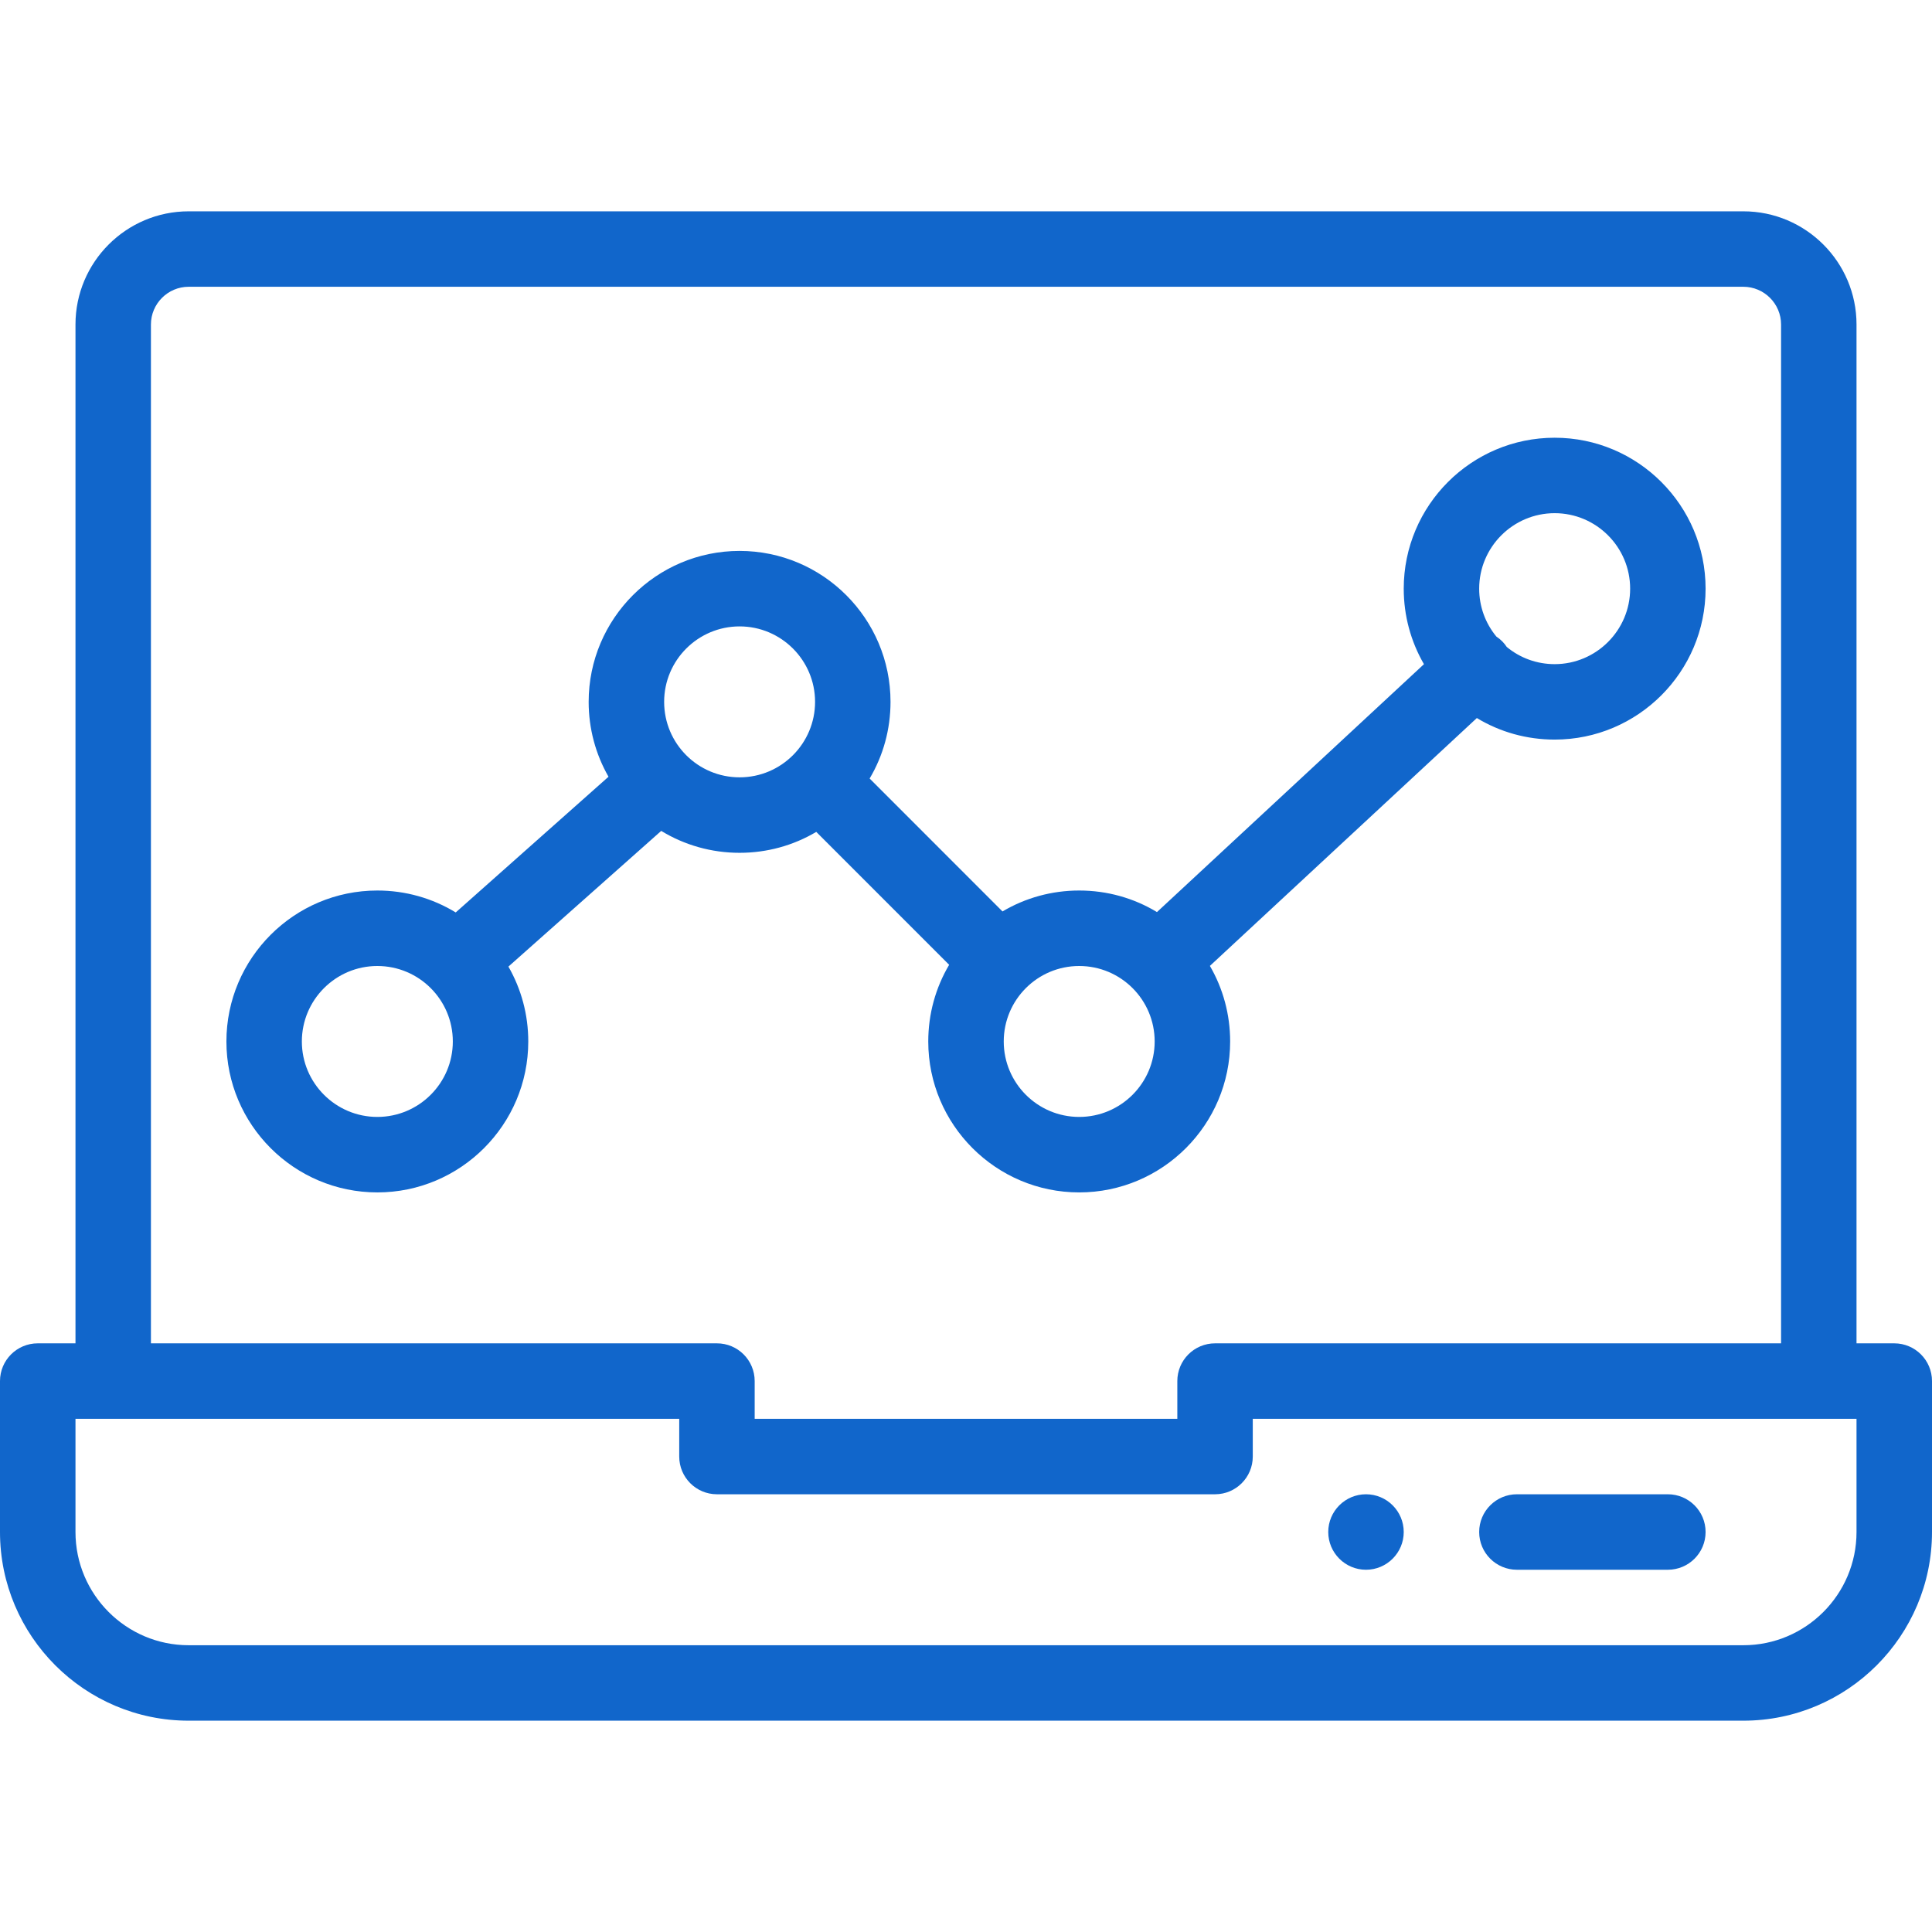
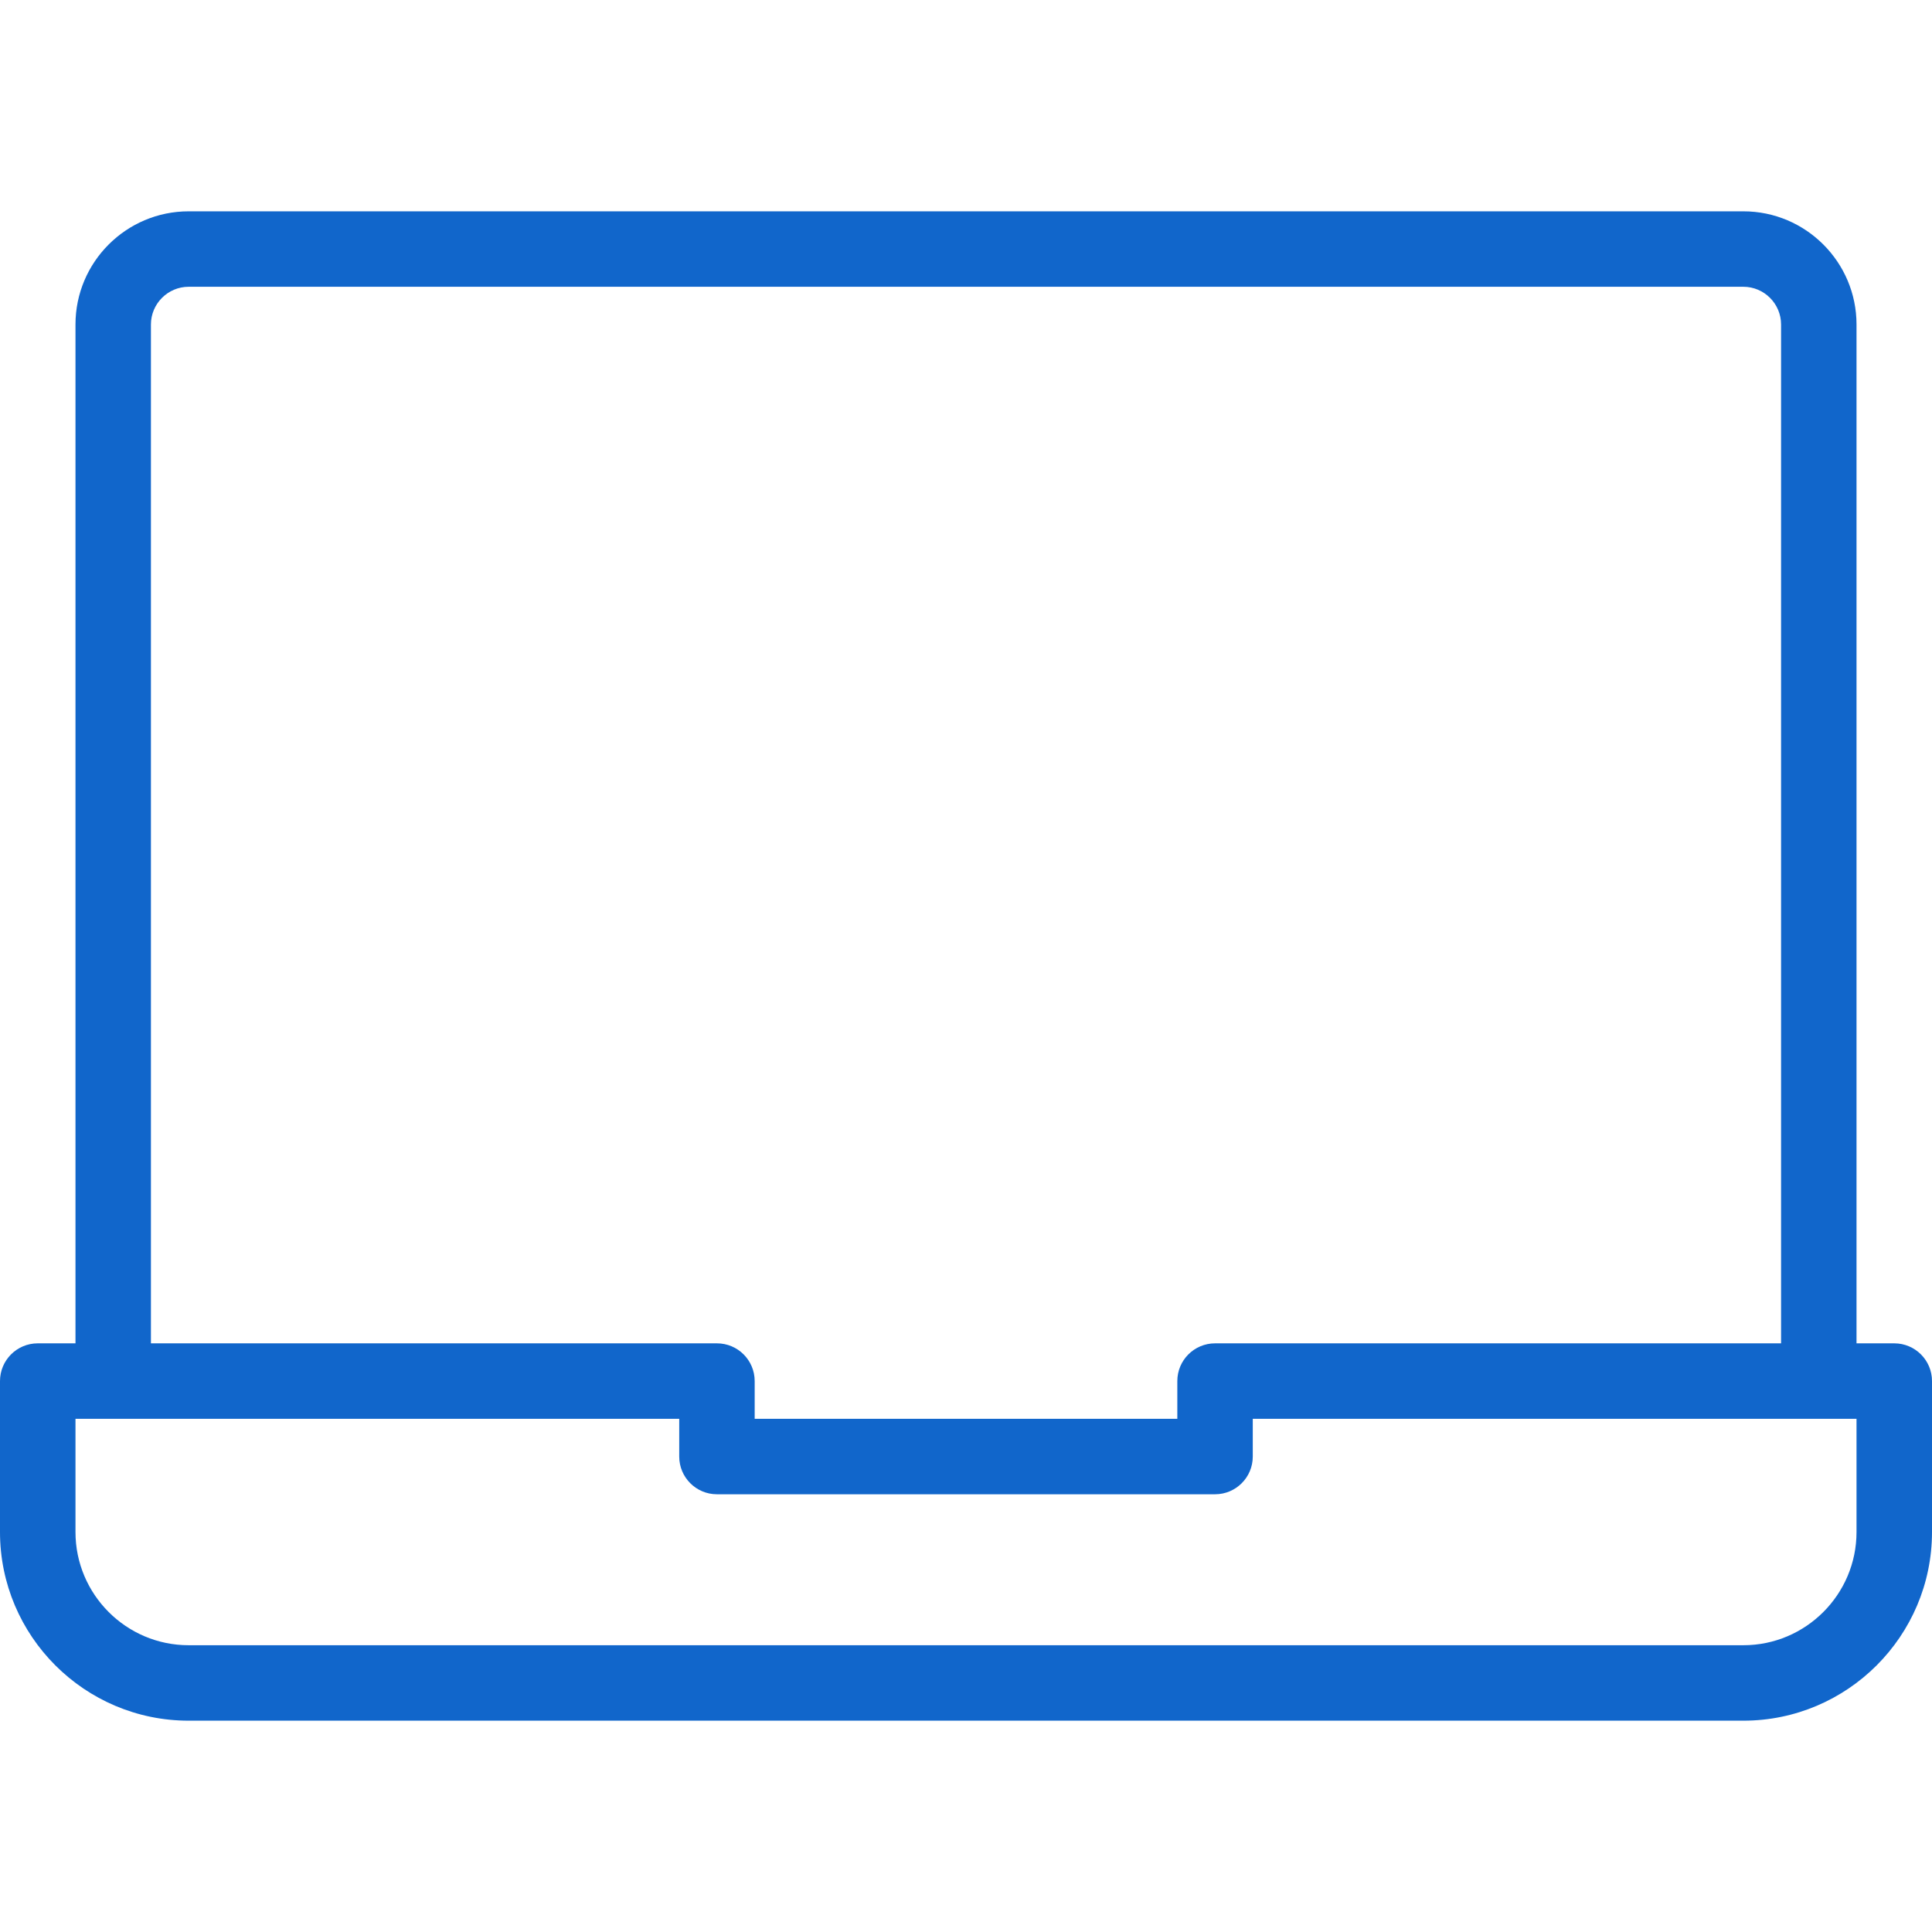
<svg xmlns="http://www.w3.org/2000/svg" width="58" height="58" viewBox="0 0 58 58" fill="none">
-   <path d="M41.008 44.859C40.383 44.859 39.875 45.367 39.875 45.992C39.875 46.617 40.383 47.125 41.008 47.125C41.633 47.125 42.141 46.617 42.141 45.992C42.141 45.367 41.633 44.859 41.008 44.859Z" fill="#1166CB" />
  <path d="M56.867 40.328H55.734V9.742C55.734 7.868 54.21 6.344 52.336 6.344H5.664C3.79 6.344 2.266 7.868 2.266 9.742V40.328H1.133C0.507 40.328 0 40.835 0 41.461V45.992C0 49.115 2.541 51.656 5.664 51.656H52.336C55.459 51.656 58 49.115 58 45.992V41.461C58 40.835 57.493 40.328 56.867 40.328ZM4.531 9.742C4.531 9.118 5.039 8.609 5.664 8.609H52.336C52.961 8.609 53.469 9.118 53.469 9.742V40.328H36.477C35.851 40.328 35.344 40.835 35.344 41.461V42.594H22.656V41.461C22.656 40.835 22.149 40.328 21.523 40.328H4.531V9.742ZM55.734 45.992C55.734 47.866 54.21 49.391 52.336 49.391H5.664C3.79 49.391 2.266 47.866 2.266 45.992V42.594H20.391V43.727C20.391 44.352 20.898 44.859 21.523 44.859H36.477C37.102 44.859 37.609 44.352 37.609 43.727V42.594H55.734V45.992Z" fill="#1166CB" />
-   <path d="M46.672 13.141C44.173 13.141 42.141 15.173 42.141 17.672C42.141 18.48 42.353 19.257 42.748 19.939L34.733 27.381C34.035 26.959 33.234 26.734 32.398 26.734C31.576 26.734 30.787 26.953 30.096 27.362L26.107 23.372C26.516 22.682 26.734 21.893 26.734 21.07C26.734 18.572 24.702 16.539 22.203 16.539C19.705 16.539 17.672 18.572 17.672 21.07C17.672 21.872 17.88 22.641 18.268 23.318L13.681 27.392C12.979 26.964 12.171 26.734 11.328 26.734C8.83 26.734 6.797 28.767 6.797 31.266C6.797 33.764 8.83 35.797 11.328 35.797C13.827 35.797 15.859 33.764 15.859 31.266C15.859 30.464 15.651 29.695 15.263 29.018L19.85 24.944C20.552 25.372 21.36 25.602 22.203 25.602C23.026 25.602 23.815 25.383 24.505 24.974L28.494 28.964C28.086 29.654 27.867 30.443 27.867 31.266C27.867 33.764 29.9 35.797 32.398 35.797C34.897 35.797 36.93 33.764 36.93 31.266C36.93 30.456 36.718 29.679 36.322 28.997L44.336 21.556C45.034 21.978 45.835 22.203 46.672 22.203C49.17 22.203 51.203 20.17 51.203 17.672C51.203 15.173 49.17 13.141 46.672 13.141ZM11.328 33.531C10.079 33.531 9.062 32.515 9.062 31.266C9.062 30.016 10.079 29 11.328 29C12.579 29 13.594 30.014 13.594 31.266C13.594 32.515 12.577 33.531 11.328 33.531ZM22.203 23.336C20.952 23.336 19.938 22.322 19.938 21.07C19.938 19.821 20.954 18.805 22.203 18.805C23.452 18.805 24.469 19.821 24.469 21.07C24.469 22.317 23.457 23.336 22.203 23.336ZM32.398 33.531C31.149 33.531 30.133 32.515 30.133 31.266C30.133 30.016 31.147 29 32.398 29C33.65 29 34.664 30.014 34.664 31.266C34.664 32.515 33.648 33.531 32.398 33.531ZM46.672 19.938C46.141 19.938 45.638 19.756 45.234 19.422C45.157 19.307 45.068 19.208 44.922 19.11C44.588 18.705 44.406 18.202 44.406 17.672C44.406 16.423 45.423 15.406 46.672 15.406C47.921 15.406 48.938 16.423 48.938 17.672C48.938 18.921 47.921 19.938 46.672 19.938Z" fill="#1166CB" />
-   <path d="M50.07 44.859H45.539C44.913 44.859 44.406 45.367 44.406 45.992C44.406 46.618 44.913 47.125 45.539 47.125H50.07C50.696 47.125 51.203 46.618 51.203 45.992C51.203 45.367 50.696 44.859 50.07 44.859Z" fill="#1166CB" />
</svg>